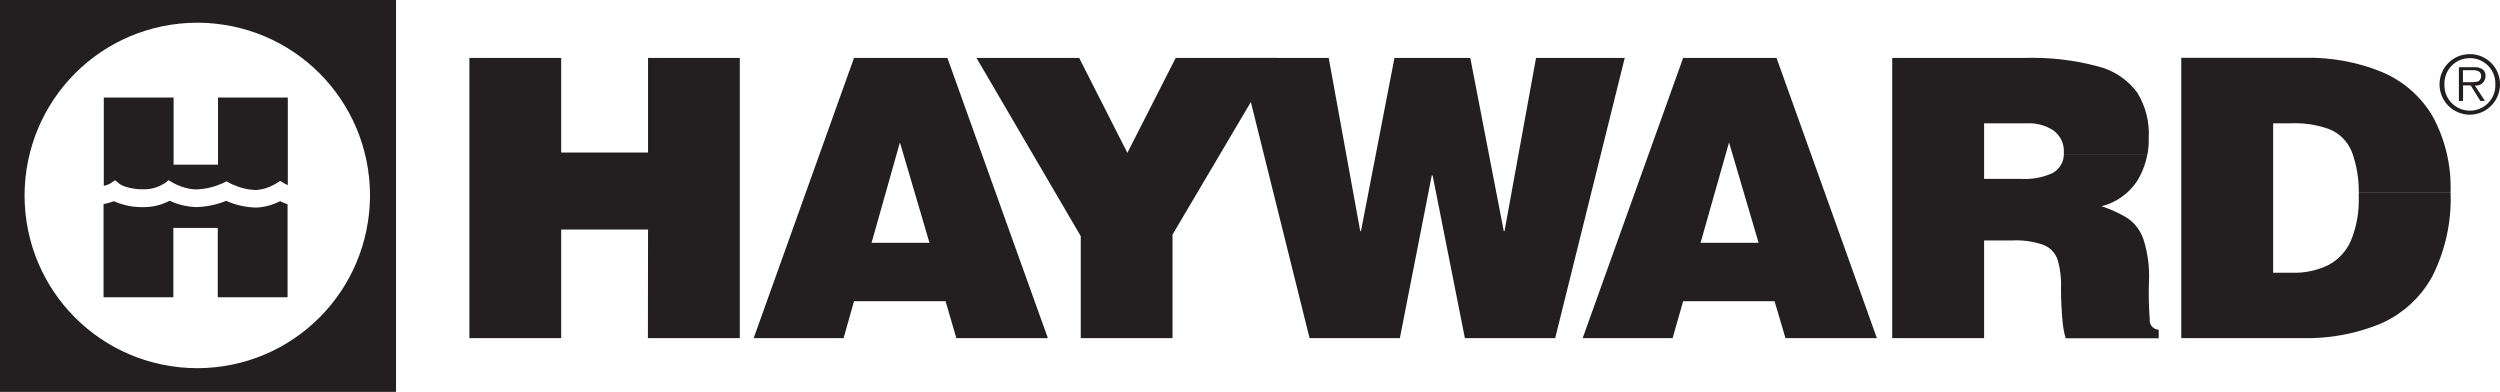
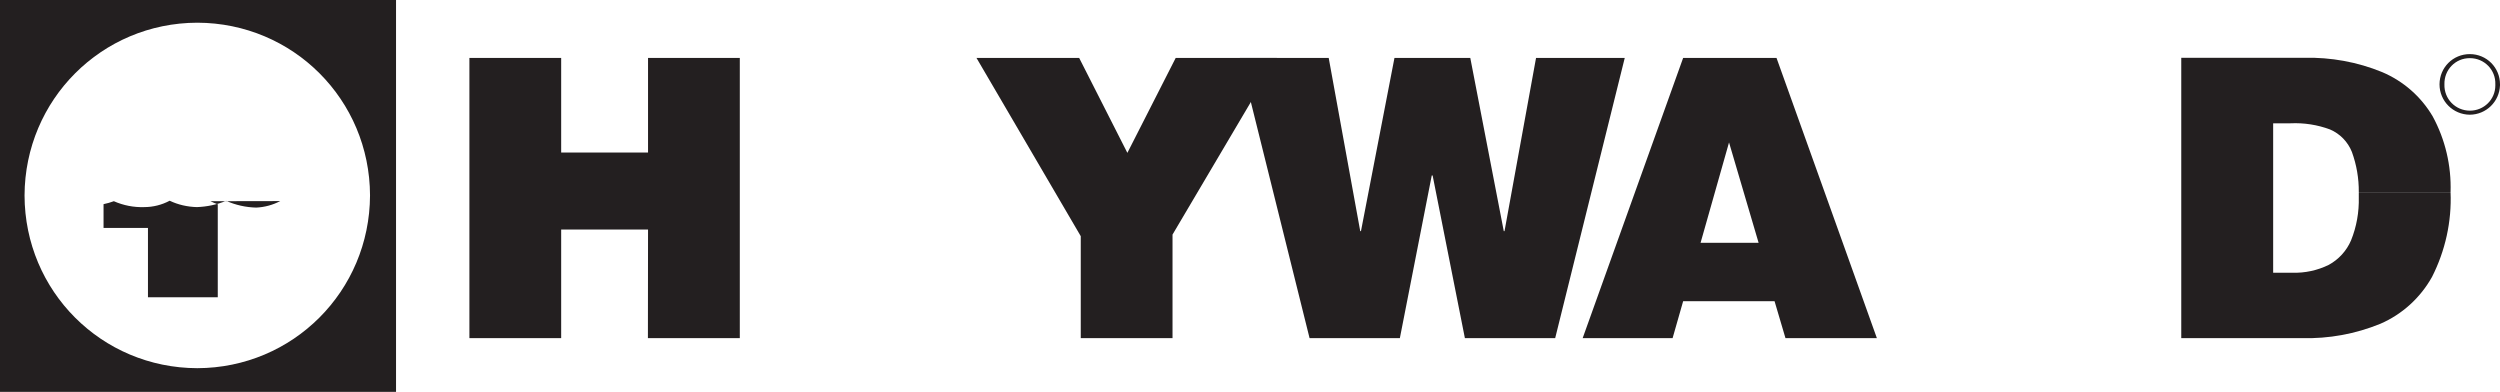
<svg xmlns="http://www.w3.org/2000/svg" viewBox="0 0 203.77 31.94" data-name="Layer 2" id="Layer_2">
  <defs>
    <style>
      .cls-1 {
        fill: #231f20;
      }
    </style>
  </defs>
  <g data-name="Layer 1" id="Layer_1-2">
    <g>
      <path d="M198.84,6.87c0,1.37,1.1,2.47,2.47,2.48,1.33-.01,2.41-1.06,2.46-2.39h-.38c0,1.15-.93,2.06-2.07,2.06-1.18,0-2.12-.96-2.08-2.15-.03-1.18.9-2.14,2.08-2.13,1.17,0,2.11.96,2.07,2.13v.09h.38v-.09c0-1.36-1.09-2.46-2.46-2.46-1.37,0-2.46,1.09-2.47,2.46" class="cls-1" />
-       <path d="M202.55,8.24l-.83-1.27c.21.03.43-.03.6-.17.16-.14.26-.34.27-.56h-.36c0,.2-.14.38-.34.42-.2.04-.42.05-.62.04h-.52v-.98h.79c.16-.01.32.02.47.08.15.08.24.24.22.4v.04h.36v-.04c.02-.2-.06-.4-.21-.53-.22-.15-.49-.22-.76-.19h-1.2v2.75h.34v-1.27h.62l.79,1.27h.4Z" class="cls-1" />
      <path d="M177.79,27.56h9.83c2.19.06,4.37-.34,6.4-1.17,1.78-.77,3.26-2.12,4.21-3.82,1.08-2.13,1.61-4.51,1.51-6.9h-7.48v.41c.03,1.2-.18,2.4-.63,3.51-.36.85-1.01,1.56-1.82,2-.92.45-1.93.67-2.95.64h-1.58v-12.18h1.42c1.09-.05,2.19.12,3.21.5.82.35,1.46,1.01,1.79,1.84.38,1.05.57,2.15.56,3.27h7.48c.07-2.15-.43-4.29-1.46-6.18-.95-1.61-2.39-2.87-4.11-3.6-2.02-.83-4.19-1.22-6.36-1.17h-10.02v22.84Z" class="cls-1" />
-       <path d="M161.71,19.6h2.28c.88-.05,1.76.08,2.59.37.55.22.97.68,1.15,1.25.21.77.3,1.56.26,2.36,0,.86.04,1.71.12,2.57.04.48.12.96.26,1.42h7.58v-.7c-.22,0-.42-.11-.56-.27-.14-.17-.2-.39-.17-.61-.08-1.04-.1-2.08-.06-3.12.05-1.16-.11-2.32-.47-3.42-.25-.69-.71-1.29-1.33-1.7-.65-.39-1.35-.71-2.07-.94,1.2-.3,2.24-1.04,2.92-2.08.4-.67.68-1.4.82-2.17h-6.81c0,.64-.35,1.23-.91,1.54-.83.38-1.74.54-2.64.48h-2.95v-4.53h3.49c.76-.04,1.52.17,2.16.58.57.42.89,1.09.85,1.79v.13h6.82c.08-.44.11-.89.1-1.33.07-1.29-.26-2.56-.93-3.66-.78-1.06-1.9-1.82-3.18-2.14-1.96-.53-3.98-.76-6.01-.7h-10.79v22.84h7.49v-7.96Z" class="cls-1" />
      <polygon points="129 27.56 136.33 27.56 137.19 24.55 144.64 24.55 145.53 27.56 152.98 27.56 150.2 19.79 143.34 19.79 138.61 19.79 140.93 11.61 143.34 19.79 150.2 19.79 144.8 4.72 137.19 4.72 129 27.56" class="cls-1" />
      <polygon points="122.57 18.84 119.84 4.72 113.66 4.72 110.93 18.84 110.87 18.84 108.3 4.72 101.06 4.72 106.74 27.56 114.1 27.56 116.7 14.3 116.77 14.3 119.4 27.56 126.76 27.56 132.43 4.72 125.2 4.72 122.63 18.84 122.57 18.84" class="cls-1" />
      <polygon points="95.57 27.56 95.57 19.12 104.08 4.72 95.83 4.72 91.89 12.46 87.96 4.72 79.59 4.72 88.09 19.25 88.09 27.56 95.57 27.56" class="cls-1" />
-       <polygon points="61.43 27.56 68.76 27.56 69.61 24.55 77.07 24.55 77.95 27.56 85.41 27.56 82.62 19.79 75.76 19.79 71.04 19.79 73.35 11.61 75.76 19.79 82.62 19.79 77.22 4.72 69.61 4.72 61.43 27.56" class="cls-1" />
      <polygon points="45.74 27.56 45.74 18.71 52.82 18.71 52.81 27.56 60.3 27.56 60.3 4.72 52.82 4.72 52.82 12.43 45.74 12.43 45.74 4.72 38.26 4.72 38.26 27.56 45.74 27.56" class="cls-1" />
      <path d="M32.28,0H0v31.94h32.28V15.93h-2.12c-.03,7.8-6.28,14.06-14.08,14.08-7.81-.02-14.06-6.28-14.08-14.08.03-7.8,6.28-14.06,14.08-14.08,7.81.02,14.06,6.28,14.08,14.08h2.12V0Z" class="cls-1" />
-       <path d="M13.37,14.98l.37-.29.41.24h.03s.11.07.11.07c.14.07.28.13.43.18.43.17.88.26,1.33.26.66-.03,1.31-.17,1.92-.43l.17-.07.32-.16.32.17.16.08c.16.07.32.13.48.19.47.17.97.26,1.47.27.51-.04,1-.19,1.45-.44l.14-.08.35-.22.36.21.14.07.13.06v-7.14h-5.69v5.47h-3.62v-5.47h-5.69v7.2c.13-.03.25-.07.38-.12l.12-.06.42-.28.39.32.05.03c.1.06.21.11.32.15.52.17,1.07.26,1.62.24.57,0,1.13-.16,1.61-.47" class="cls-1" />
-       <path d="M22.84,16.39c-.61.32-1.28.5-1.96.53-.85-.02-1.68-.21-2.45-.55-.75.31-1.56.48-2.38.51-.77-.02-1.53-.19-2.22-.52-.64.34-1.35.52-2.08.52-.85.03-1.7-.14-2.47-.48-.27.1-.55.18-.84.24v7.59s5.69,0,5.69,0v-5.65h3.62v5.65h5.69v-7.58c-.21-.07-.41-.16-.6-.25" class="cls-1" />
+       <path d="M22.84,16.39c-.61.32-1.28.5-1.96.53-.85-.02-1.68-.21-2.45-.55-.75.31-1.56.48-2.38.51-.77-.02-1.53-.19-2.22-.52-.64.34-1.35.52-2.08.52-.85.03-1.7-.14-2.47-.48-.27.1-.55.18-.84.24v7.59v-5.65h3.62v5.65h5.69v-7.58c-.21-.07-.41-.16-.6-.25" class="cls-1" />
    </g>
  </g>
</svg>